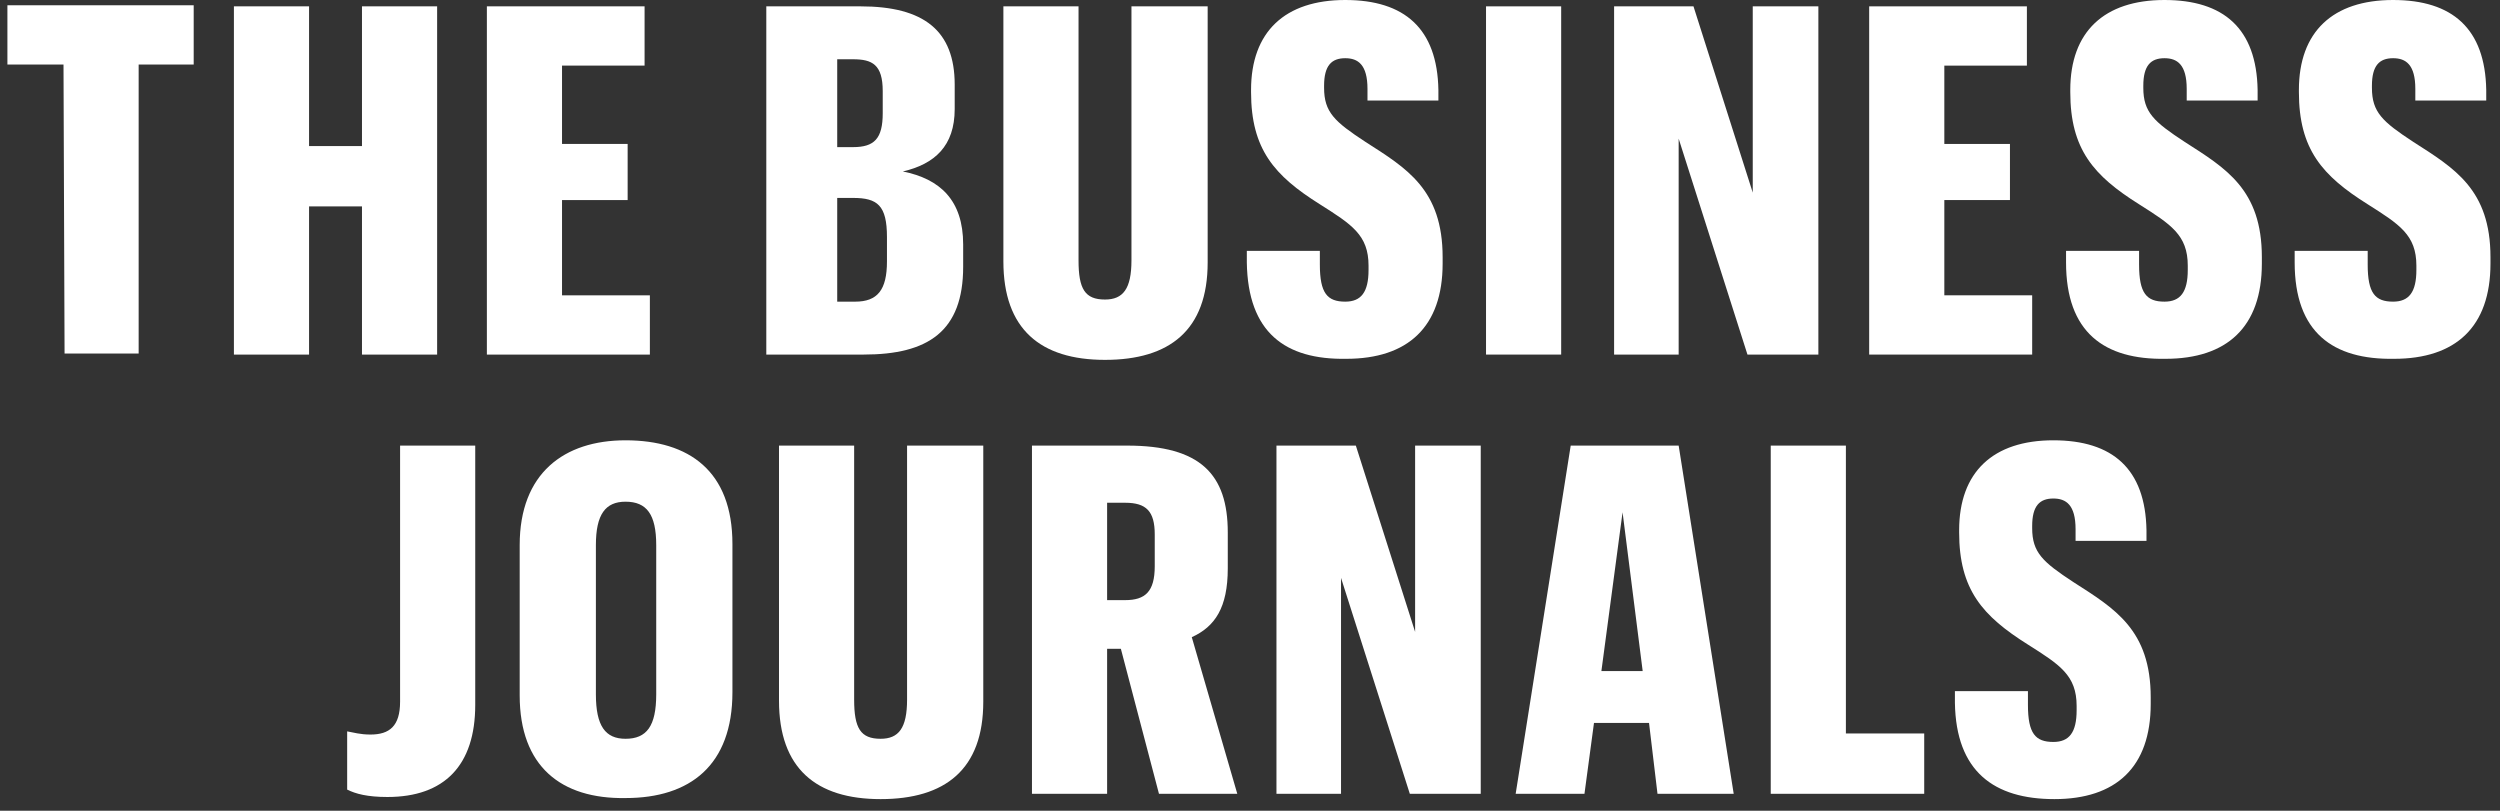
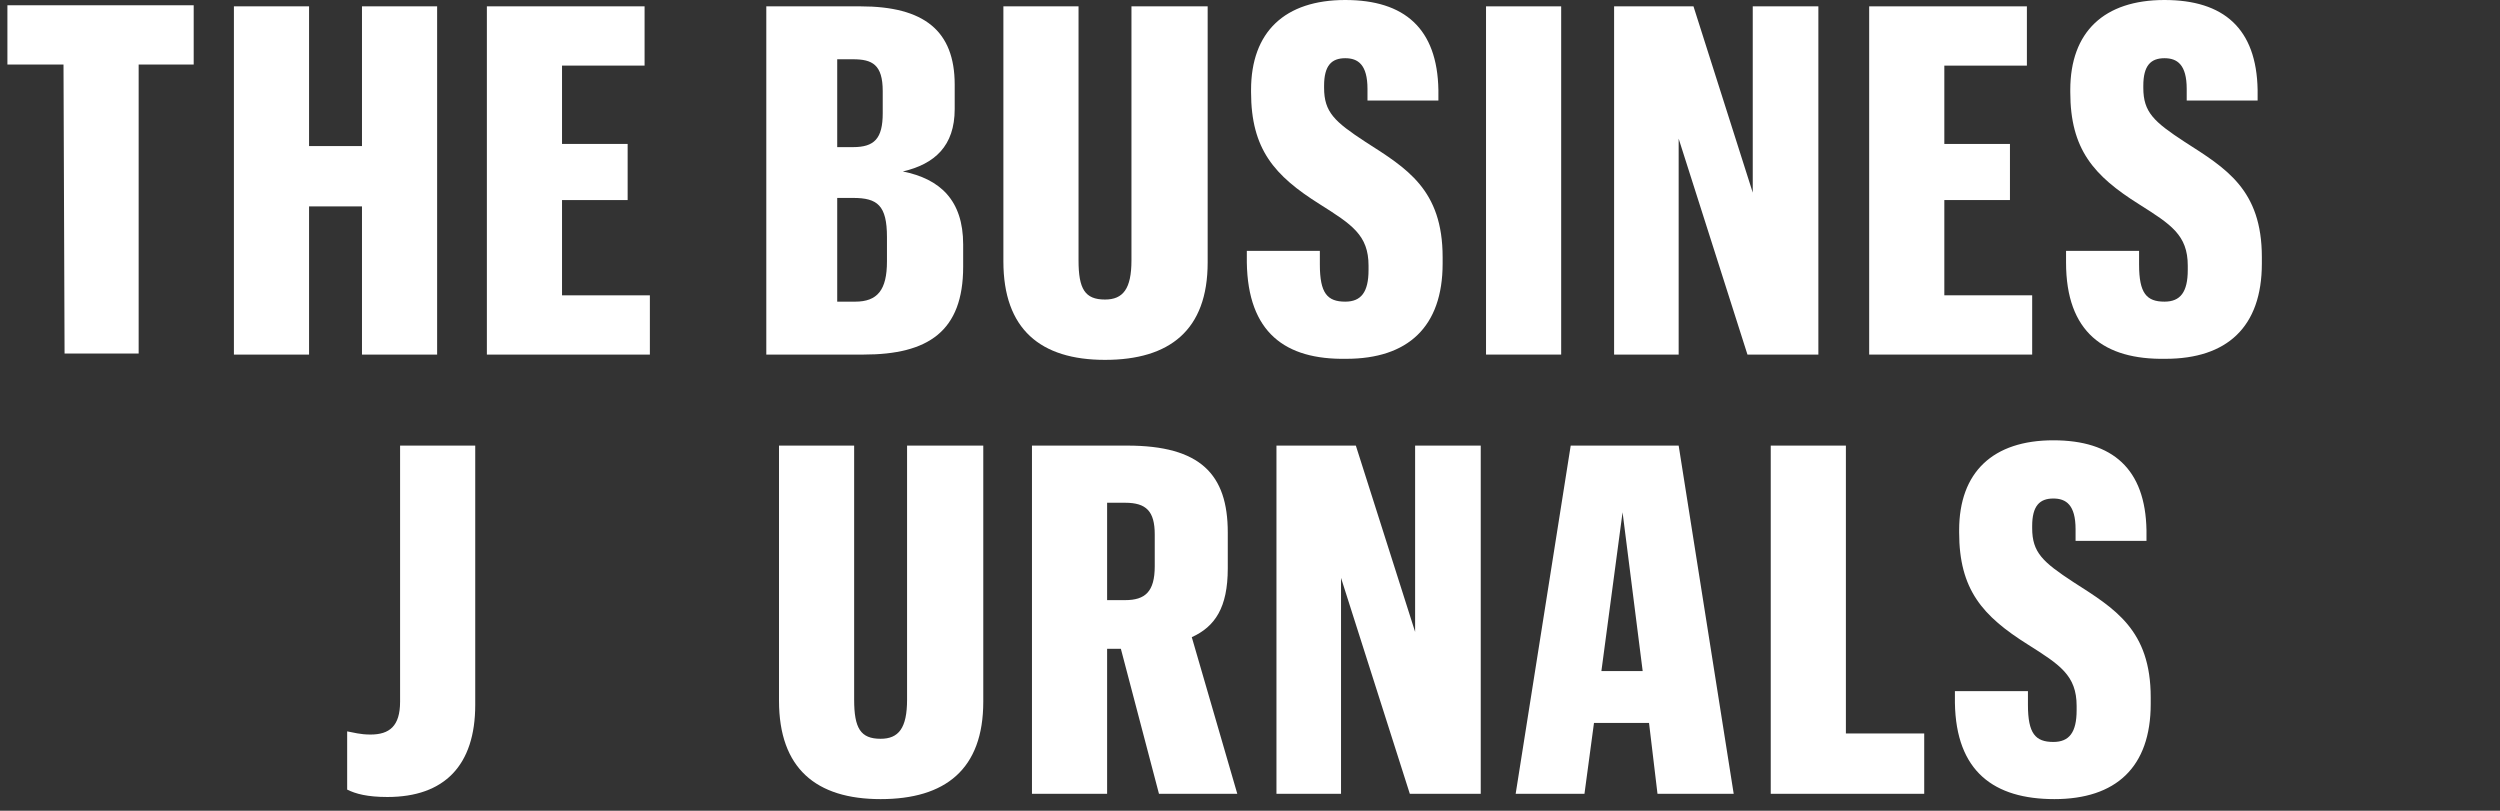
<svg xmlns="http://www.w3.org/2000/svg" version="1.1" id="Layer_1" x="0px" y="0px" viewBox="0 0 236.2 76.6" style="enable-background:new 0 0 236.2 76.6;" xml:space="preserve">
  <rect x="0" y="0" width="236.2" height="76.6" fill="#333333" stroke="none" />
  <style type="text/css">
	.st0{fill:#FFFFFF;}
</style>
  <g>
    <path class="st0" d="M6,6.1H0.7V0.5h17.6v5.6h-5.2v27.3h-7L6,6.1L6,6.1z" />
    <path class="st0" d="M22.1,0.6h7.1v13.2h5V0.6h7.1v32.9h-7.1v-14h-5v14h-7.1C22.1,33.5,22.1,0.6,22.1,0.6z" />
    <path class="st0" d="M46,0.6h14.9v5.6h-7.8v7.4h6.2v5.3h-6.2v9h8.3v5.6H46V0.6z" />
    <path class="st0" d="M72.2,0.6h9.1c6,0,8.9,2.3,8.9,7.4v2.3c0,3.5-1.9,5.2-4.9,5.9c3.5,0.7,5.7,2.7,5.7,6.9v2.1   c0,6.1-3.3,8.3-9.4,8.3h-9.2V0.6H72.2z M80.6,13.9c2,0,2.8-0.8,2.8-3.2V8.6c0-2.5-1-3-2.8-3h-1.5v8.3H80.6z M80.8,28.5   c2.1,0,3-1.1,3-3.8v-2.3c0-3-0.9-3.7-3.2-3.7h-1.5v9.8H80.8z" />
    <path class="st0" d="M114.1,0.6v24.2c0,6.4-3.6,9.2-9.7,9.2s-9.6-2.9-9.6-9.3V0.6h7.1v24c0,2.7,0.6,3.7,2.5,3.7   c1.7,0,2.5-1,2.5-3.7v-24H114.1z" />
    <path class="st0" d="M117.8,24.8v-1.1h6.9V25c0,2.7,0.7,3.5,2.4,3.5c1.5,0,2.2-0.9,2.2-3v-0.4c0-2.9-1.6-3.9-4.6-5.8   c-4.3-2.7-6.5-5.2-6.5-10.6V8.5c0-5.5,3.2-8.5,8.9-8.5c5.6,0,8.7,2.7,8.8,8.5v1h-6.7V8.4c0-2.3-0.9-2.9-2.1-2.9c-1.3,0-2,0.7-2,2.6   v0.2c0,2.3,1,3.2,3.9,5.1c3.9,2.5,7.3,4.5,7.3,10.9v0.6c0,6-3.3,9-9.1,9C121.4,34,117.9,31.4,117.8,24.8z" />
    <path class="st0" d="M140.4,0.6h7.1v32.9h-7.1V0.6z" />
    <path class="st0" d="M152.4,0.6h7.6l5.6,17.6V0.6h6.2v32.9h-6.7l-6.5-20.4v20.4h-6.1V0.6H152.4z" />
    <path class="st0" d="M176.6,0.6h14.9v5.6h-7.8v7.4h6.2v5.3h-6.2v9h8.3v5.6h-15.4V0.6z" />
    <path class="st0" d="M195.2,24.8v-1.1h6.9V25c0,2.7,0.7,3.5,2.4,3.5c1.5,0,2.2-0.9,2.2-3v-0.4c0-2.9-1.6-3.9-4.6-5.8   c-4.3-2.7-6.5-5.2-6.5-10.6V8.5c0-5.5,3.2-8.5,8.9-8.5c5.6,0,8.7,2.7,8.8,8.5v1h-6.7V8.4c0-2.3-0.9-2.9-2.1-2.9c-1.3,0-2,0.7-2,2.6   v0.2c0,2.3,1,3.2,3.9,5.1c3.9,2.5,7.3,4.5,7.3,10.9v0.6c0,6-3.3,9-9.1,9C198.8,34,195.2,31.4,195.2,24.8z" />
-     <path class="st0" d="M216.8,24.8v-1.1h6.9V25c0,2.7,0.7,3.5,2.4,3.5c1.5,0,2.2-0.9,2.2-3v-0.4c0-2.9-1.6-3.9-4.6-5.8   c-4.3-2.7-6.5-5.2-6.5-10.6V8.5c0-5.5,3.2-8.5,8.9-8.5c5.6,0,8.7,2.7,8.8,8.5v1h-6.7V8.4c0-2.3-0.9-2.9-2.1-2.9c-1.3,0-2,0.7-2,2.6   v0.2c0,2.3,1,3.2,3.9,5.1c3.9,2.5,7.3,4.5,7.3,10.9v0.6c0,6-3.3,9-9.1,9C220.4,34,216.8,31.4,216.8,24.8z" />
  </g>
  <g>
    <path class="st0" d="M32.8,74.6v-5.5c0.6,0.1,1.2,0.3,2.2,0.3c1.8,0,2.8-0.8,2.8-3.1V42.1h7.1v24.5c0,5.7-2.9,8.7-8.3,8.7   C34.7,75.3,33.6,75,32.8,74.6z" />
-     <path class="st0" d="M49.1,65.7V51.5c0-6.8,4.2-9.9,10-9.9c6,0,10.1,2.9,10.1,9.8v14c0,6.9-4,10-10.1,10   C53,75.5,49.1,72.4,49.1,65.7z M62,65.6V51.5c0-2.9-0.9-4.1-2.9-4.1c-1.9,0-2.8,1.2-2.8,4.1v14.1c0,3,0.9,4.2,2.8,4.2   C61.1,69.8,62,68.6,62,65.6z" />
    <path class="st0" d="M92.9,42.1v24.2c0,6.4-3.6,9.2-9.7,9.2s-9.6-2.9-9.6-9.3V42.1h7.1v24c0,2.7,0.6,3.7,2.5,3.7   c1.7,0,2.5-1,2.5-3.7v-24H92.9z" />
    <path class="st0" d="M97.5,42.1h9c6.9,0,9.5,2.7,9.5,8.2v3.4c0,3.7-1.2,5.5-3.4,6.5l4.3,14.8h-7.4l-3.6-13.7h-1.3V75h-7.1   C97.5,75,97.5,42.1,97.5,42.1z M106.3,56.7c1.9,0,2.8-0.8,2.8-3.2v-3c0-2.2-0.8-3-2.8-3h-1.7v9.2H106.3z" />
    <path class="st0" d="M120.5,42.1h7.6l5.6,17.6V42.1h6.2V75h-6.7l-6.5-20.4V75h-6.1V42.1H120.5z" />
    <path class="st0" d="M155.8,68.3h-5.2l-0.9,6.7h-6.5l5.2-32.9h10.2l5.2,32.9h-7.2L155.8,68.3z M151.3,63.4h3.9l-1.9-15L151.3,63.4z   " />
    <path class="st0" d="M167.3,42.1h7.1v27.2h7.4V75h-14.5V42.1z" />
    <path class="st0" d="M184.7,66.4v-1.1h6.9v1.3c0,2.7,0.7,3.5,2.4,3.5c1.5,0,2.2-0.9,2.2-3v-0.4c0-2.9-1.6-3.9-4.6-5.8   c-4.3-2.7-6.5-5.2-6.5-10.6v-0.2c0-5.5,3.2-8.5,8.9-8.5c5.6,0,8.7,2.7,8.8,8.5v1h-6.7V50c0-2.3-0.9-2.9-2.1-2.9c-1.3,0-2,0.7-2,2.6   v0.2c0,2.3,1,3.2,3.9,5.1c3.9,2.5,7.3,4.5,7.3,10.9v0.6c0,6-3.3,9-9.1,9C188.4,75.5,184.8,72.9,184.7,66.4z" />
  </g>
</svg>